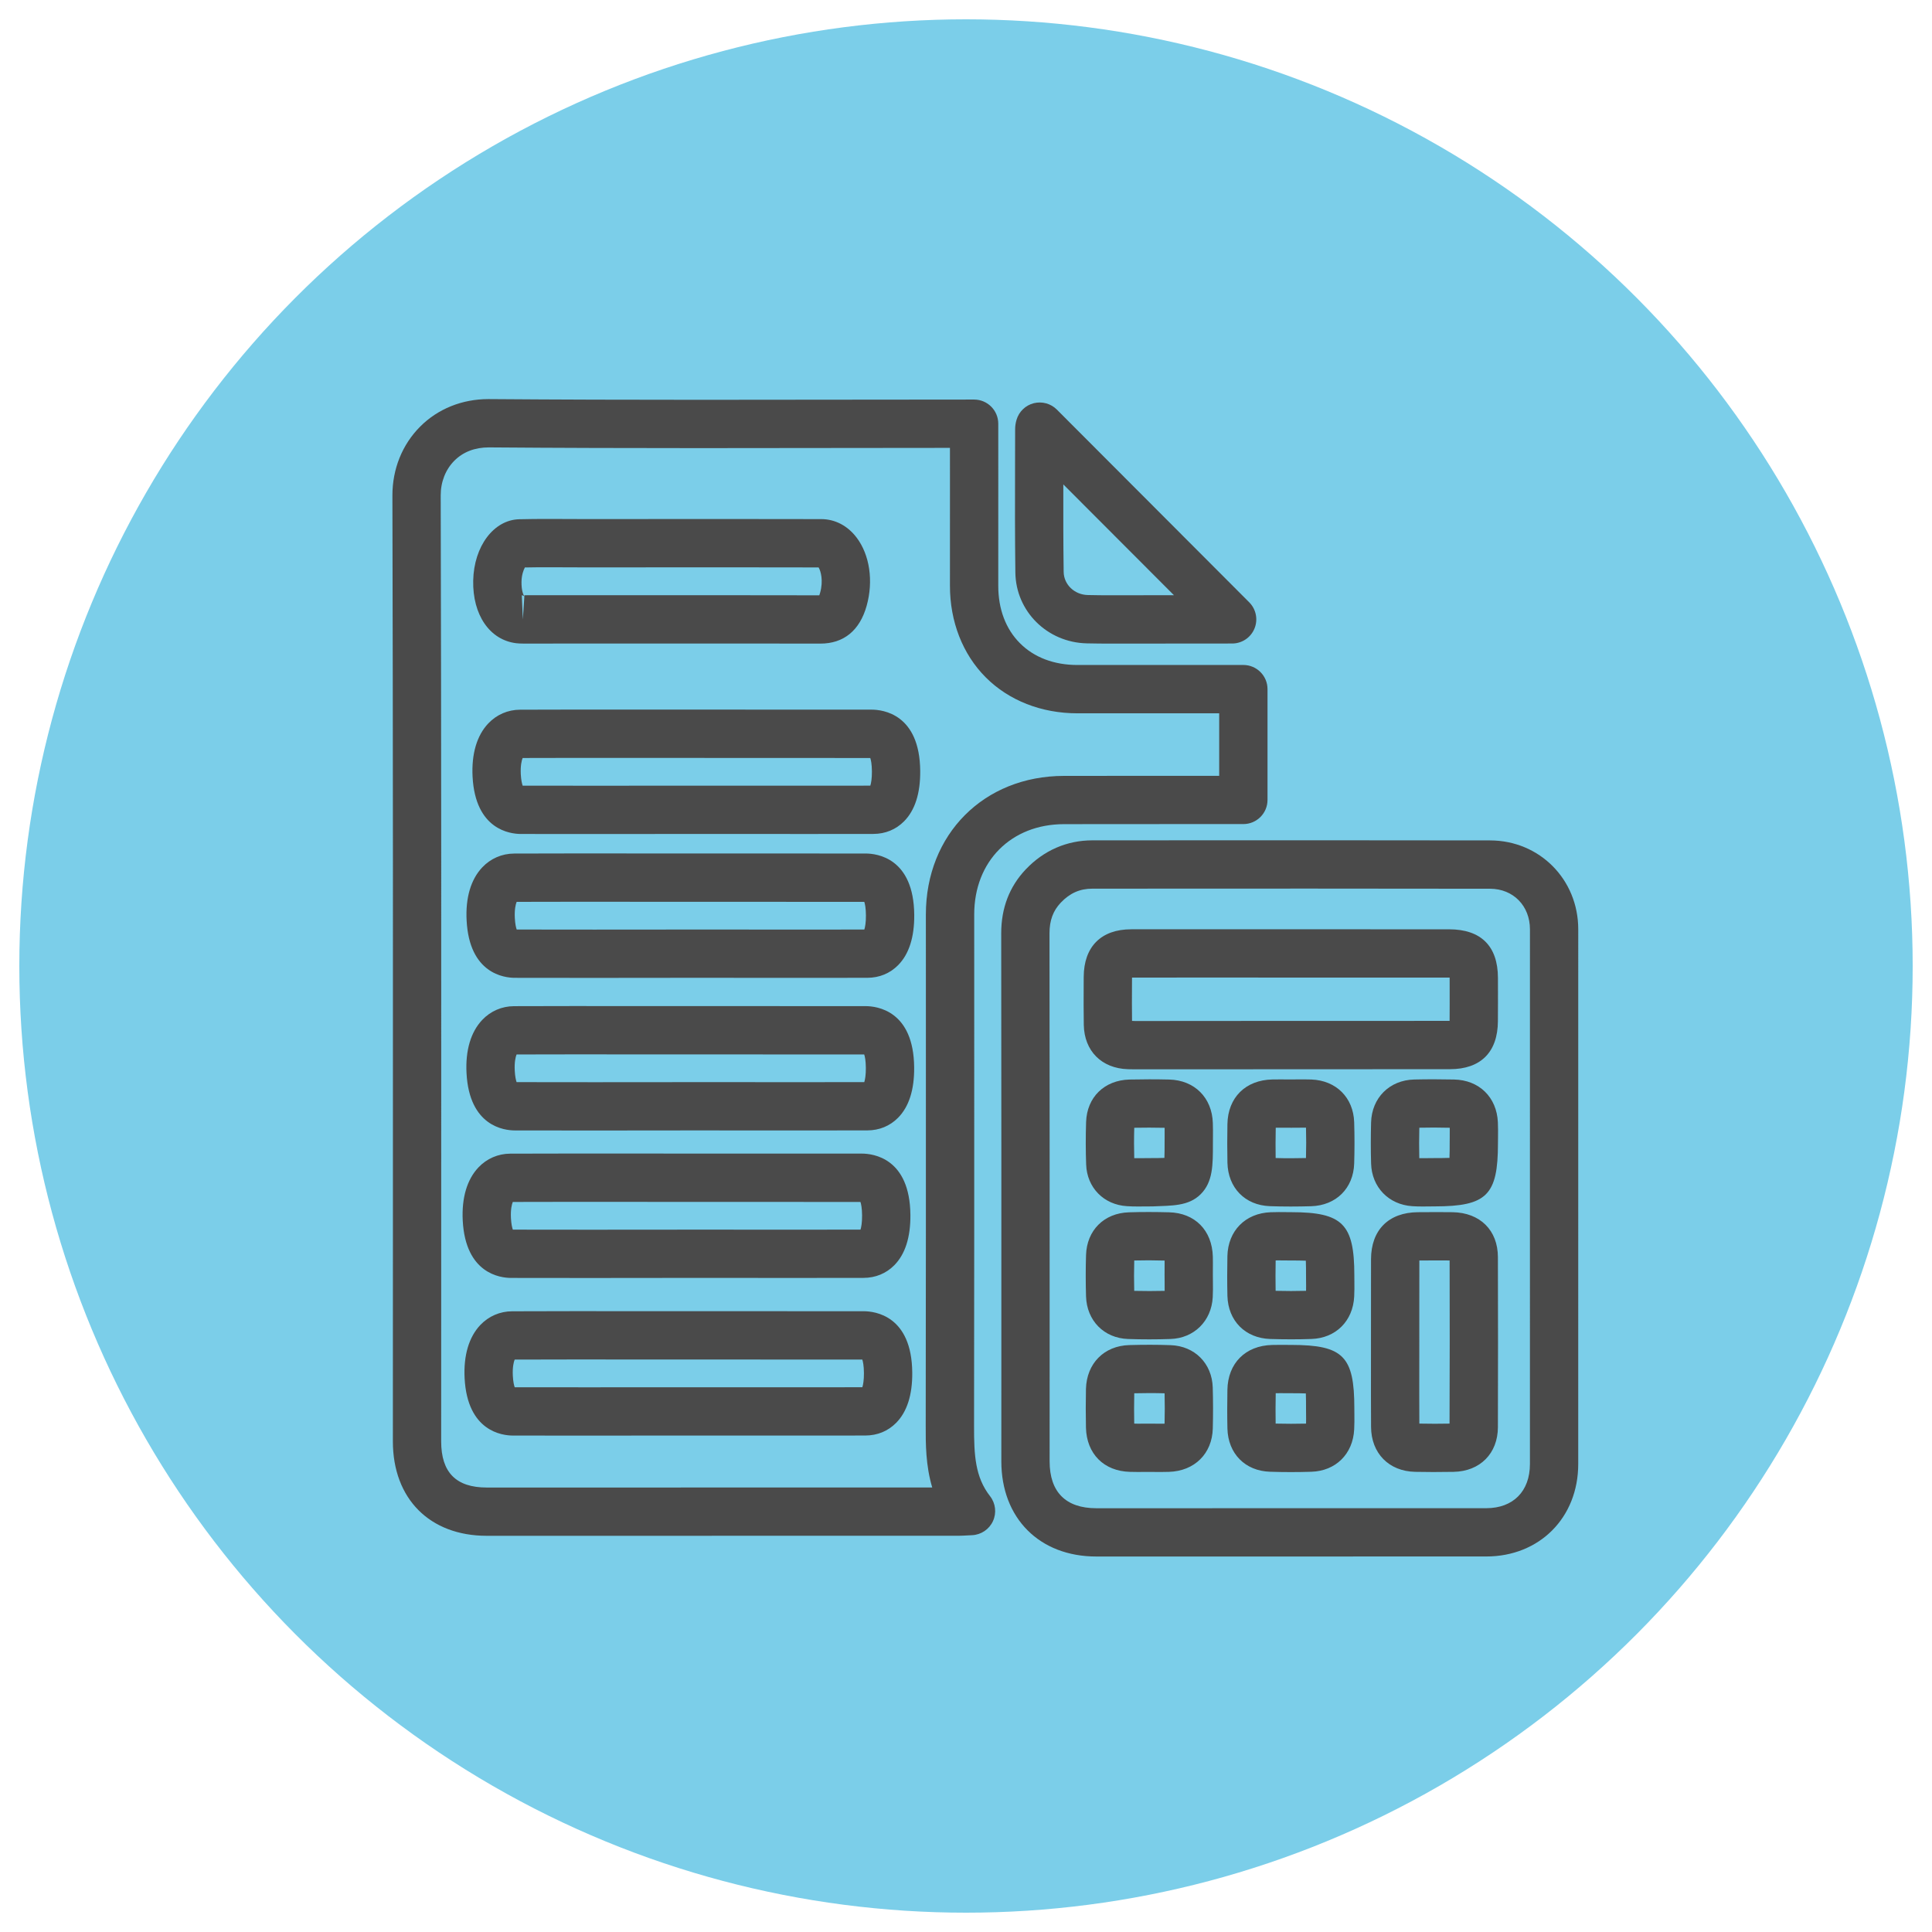
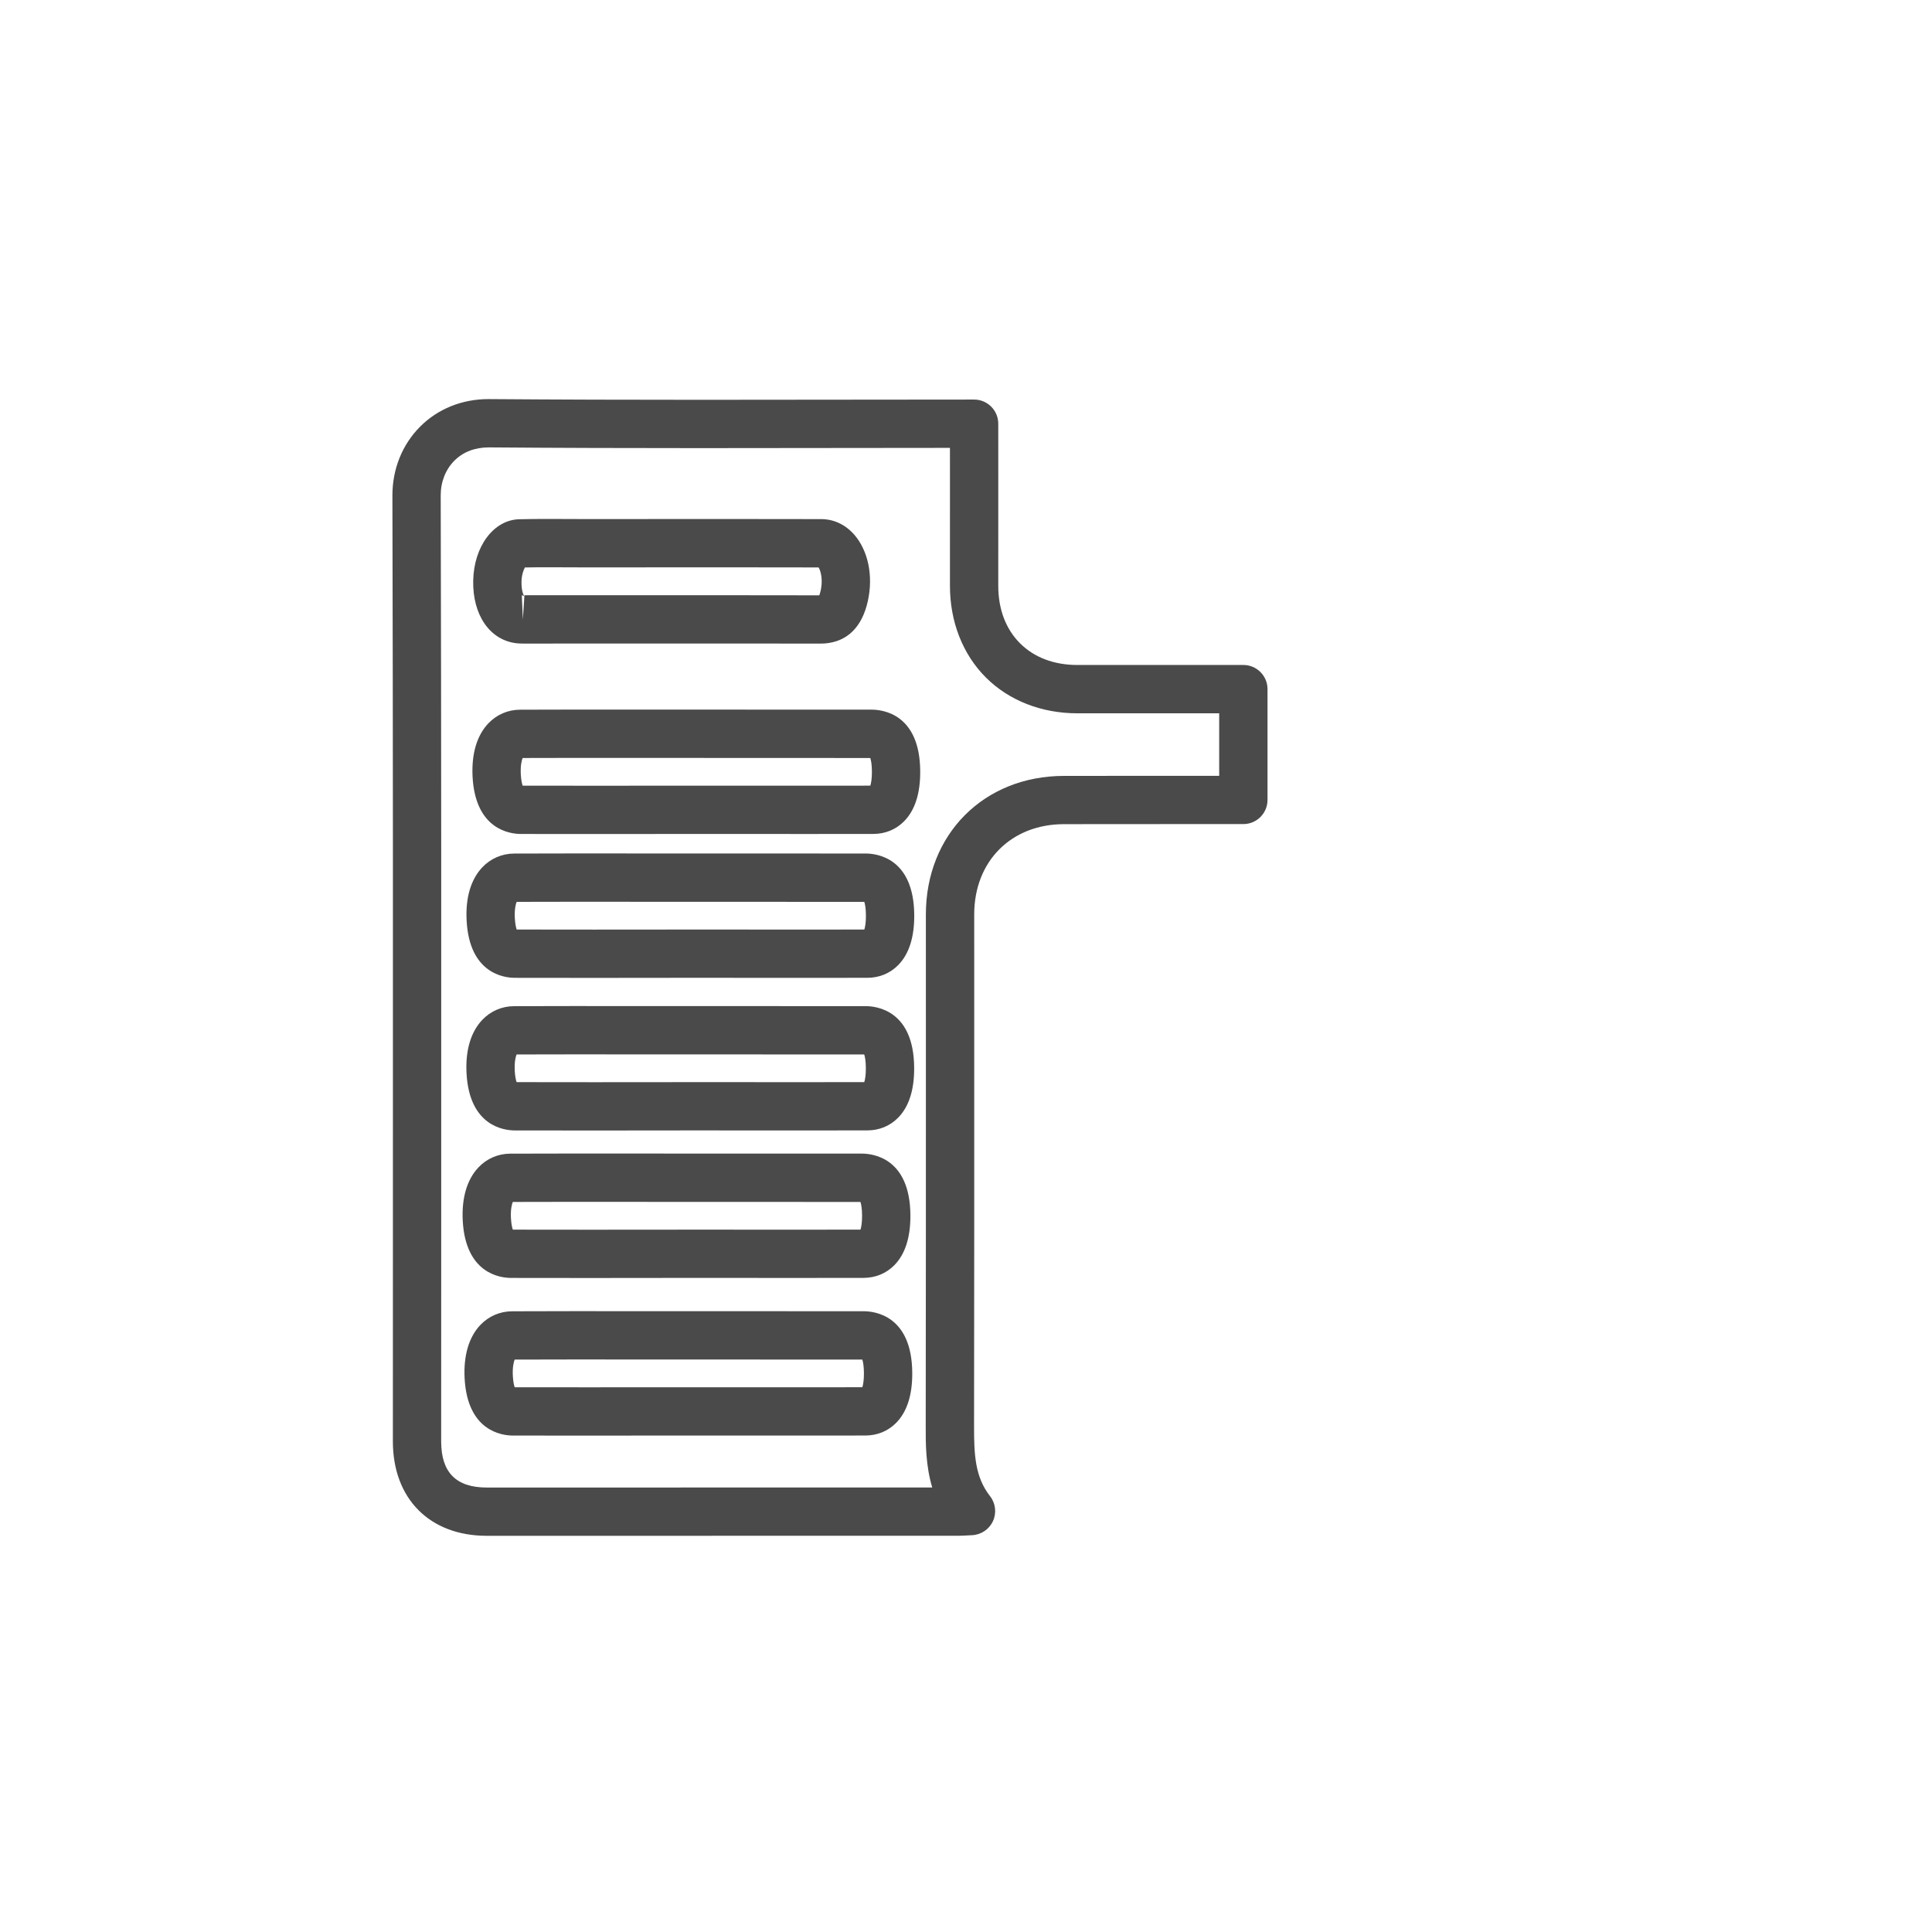
<svg xmlns="http://www.w3.org/2000/svg" version="1.1" id="Layer_1" x="0px" y="0px" width="100px" height="100px" viewBox="0 0 100 100" enable-background="new 0 0 100 100" xml:space="preserve">
  <g>
    <g>
-       <circle fill="#7BCEE9" cx="50" cy="50" r="49" />
-     </g>
+       </g>
  </g>
  <g>
    <g>
      <path fill="#4A4A4A" d="M25.194,79.493c-2.952,0-4.859-1.919-4.859-4.889l0.002-11.345c0.003-12.535,0.007-25.071-0.026-37.607    c-0.003-1.371,0.507-2.641,1.438-3.573c0.915-0.917,2.169-1.422,3.531-1.422c3.652,0.028,7.263,0.037,10.872,0.037l14.268-0.013    c0.69,0,1.25,0.56,1.25,1.25l0.001,2.846c0.001,1.862,0.002,3.698-0.001,5.534c-0.002,1.213,0.386,2.244,1.122,2.981    c0.734,0.737,1.763,1.127,2.974,1.128l8.59-0.001c0.69,0,1.25,0.56,1.25,1.25v5.735c0,0.69-0.56,1.25-1.25,1.25h-3.205    c-2.026,0-4.054,0.001-6.08,0.004c-2.736,0.003-4.646,1.924-4.646,4.672l0.001,6.111c0.001,6.79,0.002,13.58-0.009,20.371    c-0.003,1.502,0.055,2.641,0.828,3.63c0.287,0.368,0.346,0.867,0.15,1.292s-0.612,0.705-1.079,0.727l-0.253,0.013    c-0.168,0.009-0.304,0.016-0.439,0.017L25.194,79.493z M25.301,23.157c-0.725,0-1.334,0.238-1.783,0.688    c-0.457,0.459-0.709,1.1-0.707,1.802c0.033,12.538,0.029,25.076,0.026,37.614l-0.002,11.344c0,1.607,0.771,2.389,2.359,2.389    l23.058-0.002c-0.341-1.145-0.339-2.27-0.337-3.182c0.011-6.79,0.01-13.579,0.009-20.367l-0.001-6.111    c0-4.151,3.004-7.167,7.144-7.172c2.027-0.003,4.055-0.004,6.083-0.004h1.955V36.92l-7.341,0.001    c-1.862-0.001-3.547-0.662-4.743-1.862c-1.197-1.2-1.855-2.888-1.852-4.751c0.003-1.834,0.002-3.669,0.001-5.529l-0.001-1.597    l-13.018,0.013C32.535,23.194,28.918,23.186,25.301,23.157C25.302,23.157,25.302,23.157,25.301,23.157z M30.39,74.307    l-3.846-0.003c-0.549-0.001-2.353-0.217-2.496-2.968c-0.06-1.179,0.222-2.13,0.813-2.754c0.432-0.455,1.017-0.708,1.645-0.71    c1.039-0.005,2.08-0.007,3.121-0.007l15.075,0.004c0.583,0,2.491,0.229,2.516,3.175c0.01,1.158-0.271,2.034-0.835,2.604    c-0.422,0.427-0.971,0.652-1.589,0.654l-3.253,0.003l-5.899-0.002L30.39,74.307z M26.641,71.804l3.749,0.003l5.735-0.003    l5.415,0.002l3.095-0.003c0.04-0.126,0.085-0.362,0.082-0.737c-0.003-0.381-0.05-0.592-0.084-0.695l-15.007-0.005    c-0.996,0-1.991,0.002-2.987,0.006c-0.051,0.124-0.117,0.393-0.095,0.837C26.561,71.526,26.606,71.709,26.641,71.804z     M30.555,66.149l-4.107-0.004c-0.549-0.001-2.352-0.217-2.497-2.967c-0.06-1.178,0.222-2.128,0.813-2.753    c0.432-0.456,1.016-0.709,1.644-0.712c0.988-0.005,1.976-0.006,2.964-0.006l15.233,0.003c0.584,0,2.492,0.229,2.517,3.175    c0.01,1.158-0.271,2.034-0.834,2.604c-0.423,0.427-0.973,0.652-1.591,0.654l-3.252,0.003l-5.899-0.002L30.555,66.149z     M26.544,63.646l4.011,0.004l5.475-0.004l5.414,0.002l3.095-0.003c0.04-0.126,0.085-0.362,0.082-0.737    c-0.003-0.381-0.05-0.592-0.084-0.695L29.37,62.208c-0.942,0-1.886,0.001-2.828,0.005c-0.052,0.124-0.118,0.393-0.096,0.837    C26.464,63.368,26.51,63.551,26.544,63.646z M30.751,58.515l-4.108-0.004c-0.549-0.001-2.353-0.217-2.496-2.968    c-0.061-1.175,0.221-2.126,0.812-2.751c0.432-0.457,1.016-0.71,1.646-0.713c0.988-0.005,1.978-0.006,2.966-0.006l15.23,0.004    c0.584,0,2.493,0.229,2.516,3.176c0.01,1.158-0.271,2.034-0.835,2.604c-0.423,0.426-0.972,0.651-1.589,0.652l-3.195,0.003    l-5.957-0.002L30.751,58.515z M26.739,56.011l4.012,0.004l5.474-0.004l5.472,0.002l3.038-0.003    c0.039-0.126,0.084-0.362,0.081-0.736c-0.003-0.381-0.05-0.592-0.084-0.695l-15.162-0.005c-0.944,0-1.888,0.001-2.832,0.005    c-0.051,0.123-0.117,0.392-0.095,0.836C26.659,55.733,26.706,55.916,26.739,56.011z M30.755,50.616l-4.108-0.004    c-0.548,0-2.352-0.214-2.495-2.967c-0.062-1.175,0.219-2.126,0.81-2.751c0.433-0.457,1.017-0.711,1.646-0.714    c0.988-0.005,1.976-0.006,2.964-0.006l15.233,0.004c0.583,0,2.491,0.229,2.516,3.175c0.009,1.16-0.272,2.036-0.836,2.605    c-0.422,0.426-0.971,0.651-1.587,0.653l-2.892,0.003l-6.262-0.003L30.755,50.616z M26.744,48.112l4.011,0.004l5.474-0.004    l5.777,0.003l2.732-0.003c0.04-0.126,0.085-0.363,0.082-0.738c-0.003-0.381-0.05-0.591-0.084-0.694l-15.165-0.005    c-0.943,0-1.887,0.001-2.829,0.005c-0.052,0.123-0.117,0.392-0.095,0.836C26.664,47.835,26.71,48.018,26.744,48.112z     M30.803,43.169l-3.846-0.003c-0.549-0.001-2.354-0.217-2.497-2.968c-0.059-1.18,0.223-2.131,0.814-2.754    c0.432-0.456,1.016-0.708,1.644-0.71c1.038-0.005,2.078-0.007,3.118-0.007l15.077,0.004c0.584,0,2.494,0.229,2.517,3.176    c0.009,1.159-0.272,2.035-0.836,2.604c-0.422,0.426-0.971,0.651-1.588,0.653l-3.249,0.003l-5.903-0.002L30.803,43.169z     M27.053,40.666l3.75,0.003l5.736-0.003l5.418,0.002l3.091-0.003c0.04-0.126,0.085-0.363,0.082-0.738    c-0.003-0.381-0.05-0.591-0.084-0.693l-15.01-0.006c-0.995,0-1.989,0.002-2.984,0.006c-0.051,0.124-0.117,0.393-0.096,0.838    C26.973,40.39,27.02,40.571,27.053,40.666z M42.461,33.313c-1.255-0.004-2.497-0.004-3.739-0.004l-11.659,0.002    c-0.114,0-0.229-0.005-0.343-0.018c-1.374-0.167-2.263-1.47-2.227-3.241c0.037-1.779,1.063-3.145,2.386-3.176    c0.497-0.012,0.995-0.016,1.493-0.016l2.021,0.007l6.955-0.004c1.72,0,3.439,0.002,5.159,0.006    c0.716,0.001,1.367,0.342,1.833,0.958c0.678,0.896,0.876,2.248,0.518,3.529C44.499,32.637,43.67,33.313,42.461,33.313z     M27.008,30.811l0.055,1.251l0.078-1.195C27.122,30.85,27.072,30.818,27.008,30.811z M27.168,29.372    c-0.072,0.131-0.168,0.388-0.175,0.732c-0.01,0.468,0.103,0.707,0.147,0.762l0.003-0.056l0.113-0.001h11.465    c1.229,0,2.457,0,3.686,0.004c0.013-0.033,0.027-0.076,0.042-0.13c0.175-0.623,0.035-1.133-0.078-1.313    c-1.675-0.004-3.349-0.006-5.023-0.006l-6.954,0.004l-2.021-0.007C27.971,29.361,27.569,29.364,27.168,29.372z" />
    </g>
    <g>
-       <path fill="#4A4A4A" d="M62.143,80.565h-5.4c-2.939-0.001-4.914-1.981-4.914-4.927l0.001-4.546    c0.001-7.597,0.002-15.192-0.007-22.788c0-1.308,0.428-2.419,1.271-3.306c0.933-0.982,2.126-1.502,3.448-1.502l11.25-0.004    c3.114,0,6.227,0.002,9.34,0.008c2.559,0.005,4.561,2.026,4.558,4.602l-0.001,27.679c-0.001,2.77-2.003,4.781-4.759,4.782    L62.143,80.565z M67.792,45.993l-11.25,0.004c-0.647,0-1.167,0.23-1.637,0.725c-0.397,0.418-0.583,0.92-0.583,1.581    c0.009,7.596,0.008,15.193,0.007,22.79l-0.001,4.546c0,1.587,0.835,2.426,2.415,2.427l20.186-0.002    c1.393-0.001,2.259-0.876,2.26-2.284l0.001-27.678c0.001-1.215-0.866-2.098-2.063-2.101    C74.016,45.995,70.904,45.993,67.792,45.993z M66.819,76.195c-0.36,0-0.721-0.006-1.08-0.018    c-1.289-0.038-2.177-0.938-2.208-2.239c-0.015-0.666-0.012-1.328-0.001-1.993c0.021-1.383,0.931-2.298,2.317-2.33    c0.134-0.003,0.271-0.005,0.409-0.005l0.591,0.003c2.676,0.004,3.253,0.586,3.253,3.277l0.002,0.284    c0.003,0.271,0.005,0.541-0.01,0.812c-0.063,1.271-0.956,2.155-2.221,2.192C67.522,76.189,67.171,76.195,66.819,76.195z     M66.027,73.685c0.543,0.014,1.053,0.013,1.574,0.001c0.005-0.174,0.003-0.329,0.001-0.484l-0.002-0.311    c0-0.23,0-0.532-0.01-0.767c-0.229-0.01-0.521-0.011-0.745-0.011l-0.589-0.003l-0.225,0.003    C66.021,72.673,66.019,73.182,66.027,73.685z M74.188,76.192c-0.314,0-0.63-0.003-0.945-0.01c-1.354-0.029-2.27-0.963-2.277-2.322    c-0.007-1.067-0.006-2.136-0.005-3.205l0.001-2.365c-0.001-1.04-0.002-2.079,0.002-3.118c0.005-1.509,0.911-2.416,2.424-2.429    l0.994-0.005c0.267,0,0.534,0.001,0.802,0.005c1.427,0.023,2.347,0.938,2.347,2.331c0.009,2.931,0.008,5.863,0,8.796    c-0.002,1.359-0.925,2.289-2.296,2.313C74.887,76.188,74.537,76.192,74.188,76.192z M73.465,73.685    c0.572,0.013,1.051,0.01,1.563,0.001c0.011-2.847,0.012-5.646,0.004-8.444c-0.216-0.002-0.433-0.003-0.649-0.003l-0.918,0.005    c-0.004,1.015-0.003,2.03-0.002,3.046l-0.001,2.369C73.46,71.667,73.459,72.676,73.465,73.685z M60.083,76.19l-0.644-0.004    l-0.556,0.003c-0.132,0-0.263-0.002-0.395-0.006c-1.351-0.034-2.246-0.933-2.279-2.289c-0.013-0.672-0.015-1.338,0-2.002    c0.035-1.322,0.937-2.233,2.242-2.271c0.718-0.02,1.429-0.022,2.14,0.004c1.245,0.043,2.143,0.944,2.18,2.19    c0.022,0.708,0.021,1.419,0.003,2.128c-0.036,1.299-0.946,2.199-2.267,2.24C60.369,76.188,60.226,76.19,60.083,76.19z     M59.439,73.687l0.644,0.004c0.065,0,0.13,0,0.195-0.002c0.013-0.536,0.014-1.056,0.001-1.572    c-0.536-0.016-1.049-0.013-1.57-0.001c-0.012,0.544-0.011,1.058-0.002,1.569l0.177,0.005L59.439,73.687z M59.484,69.325    c-0.366,0-0.733-0.006-1.1-0.019c-1.24-0.044-2.132-0.95-2.171-2.204c-0.021-0.712-0.022-1.424,0-2.136    c0.038-1.285,0.931-2.177,2.221-2.217c0.689-0.022,1.381-0.018,2.07-0.001c1.345,0.031,2.237,0.934,2.272,2.3    c0.005,0.222,0.004,0.443,0.002,0.664l-0.001,0.282l0.003,0.339c0.003,0.272,0.006,0.543-0.009,0.813    c-0.068,1.234-0.969,2.122-2.19,2.16C60.216,69.319,59.85,69.325,59.484,69.325z M58.707,66.815c0.526,0.014,1.051,0.011,1.575,0    c0.003-0.152,0.001-0.3-0.001-0.448l-0.003-0.375l0.001-0.297c0.002-0.149,0.003-0.299,0.001-0.448    c-0.575-0.017-1.061-0.017-1.572-0.004C58.694,65.78,58.694,66.299,58.707,66.815z M66.825,69.323    c-0.359,0-0.719-0.006-1.078-0.017c-1.292-0.042-2.181-0.938-2.216-2.231c-0.016-0.689-0.015-1.375-0.001-2.059    c0.029-1.31,0.929-2.221,2.237-2.271c0.14-0.006,0.283-0.008,0.426-0.008l0.65,0.005c2.648,0.003,3.257,0.614,3.257,3.271    l0.002,0.289c0.003,0.268,0.005,0.536-0.009,0.803c-0.063,1.271-0.951,2.157-2.21,2.2C67.528,69.318,67.177,69.323,66.825,69.323z     M66.026,66.813c0.543,0.014,1.054,0.014,1.575,0c0.005-0.173,0.003-0.327,0.001-0.482l-0.002-0.316c0-0.229,0-0.528-0.01-0.762    c-0.229-0.009-0.523-0.01-0.748-0.01l-0.649-0.005c-0.055,0-0.109,0.001-0.165,0.001C66.018,65.779,66.018,66.297,66.026,66.813z     M66.809,62.45c-0.361,0-0.723-0.006-1.083-0.019c-1.285-0.047-2.166-0.951-2.194-2.25c-0.014-0.664-0.013-1.328-0.001-1.992    c0.022-1.38,0.938-2.29,2.333-2.316l0.381-0.003l0.614,0.002l0.607-0.004c0.137,0,0.273,0.002,0.409,0.007    c1.287,0.049,2.177,0.938,2.217,2.215c0.022,0.708,0.022,1.427,0,2.136c-0.042,1.283-0.938,2.17-2.229,2.208    C67.512,62.444,67.16,62.45,66.809,62.45z M66.027,59.939c0.537,0.017,1.051,0.014,1.57,0.001    c0.015-0.533,0.015-1.054,0.001-1.571c-0.046-0.001-0.089-0.001-0.133-0.001l-0.607,0.004l-0.614-0.002l-0.212,0.002    C66.021,58.927,66.02,59.437,66.027,59.939z M73.633,62.448c-0.177,0-0.354-0.004-0.53-0.016    c-1.224-0.077-2.102-0.985-2.135-2.208c-0.021-0.704-0.019-1.414-0.001-2.123c0.034-1.278,0.951-2.193,2.229-2.226    c0.681-0.016,1.371-0.014,2.058,0c1.304,0.023,2.22,0.915,2.276,2.219c0.012,0.257,0.01,0.519,0.007,0.779l-0.003,0.305    c0,2.682-0.579,3.261-3.263,3.264L73.633,62.448z M73.462,59.946c0.058,0.001,0.114,0.002,0.171,0.002l0.638-0.006    c0.226,0,0.522-0.001,0.754-0.01c0.01-0.231,0.01-0.528,0.01-0.754l0.003-0.335c0.002-0.156,0.004-0.313,0.001-0.47    c-0.568-0.014-1.06-0.014-1.575-0.003C73.451,58.905,73.45,59.427,73.462,59.946z M58.895,62.448    c-0.188,0-0.376-0.004-0.563-0.017c-1.2-0.071-2.071-0.958-2.113-2.155c-0.026-0.698-0.027-1.438-0.003-2.197    c0.04-1.282,0.941-2.167,2.241-2.202c0.693-0.016,1.376-0.016,2.06,0c1.312,0.033,2.218,0.938,2.259,2.251    c0.01,0.251,0.008,0.509,0.006,0.767l-0.002,0.302c0.002,1.104,0.003,1.979-0.632,2.614c-0.632,0.632-1.509,0.587-2.481,0.632    L58.895,62.448z M58.708,59.946c0.063,0.001,0.125,0.002,0.187,0.002l0.771-0.006l0,0c0.141,0,0.393,0,0.604-0.009    c0.01-0.231,0.009-0.526,0.009-0.735l0.002-0.325c0.001-0.166,0.003-0.332,0-0.498c-0.558-0.013-1.057-0.011-1.572-0.002    C58.693,58.919,58.694,59.444,58.708,59.946z M58.758,55.348c-0.126,0-0.252-0.002-0.379-0.006    c-1.362-0.044-2.257-0.944-2.282-2.293c-0.012-0.683-0.009-1.365-0.006-2.047l0.002-0.438c0.007-1.566,0.903-2.464,2.459-2.464    l3.555-0.002l12.904,0.003c1.646,0.002,2.518,0.87,2.522,2.512l0.001,0.408c0.001,0.611,0.002,1.224-0.003,1.835    c-0.007,1.602-0.889,2.485-2.482,2.485L58.758,55.348z M58.594,52.842l0.164,0.006l6.908-0.005l9.365-0.002l0,0    c0.005-0.608,0.004-1.212,0.003-1.815l-0.001-0.407c0-0.006,0-0.012,0-0.018c-0.008,0-0.017,0-0.024,0l-12.902-0.003L58.593,50.6    l-0.002,0.413C58.588,51.623,58.585,52.232,58.594,52.842z" />
-     </g>
+       </g>
    <g>
-       <path fill="#4A4A4A" d="M57.549,33.313c-0.434,0-0.868-0.003-1.302-0.013c-2.046-0.048-3.668-1.659-3.692-3.668    c-0.024-1.855-0.021-3.712-0.016-5.567l0.004-1.848c0-0.16,0.024-0.325,0.073-0.489c0.125-0.423,0.464-0.75,0.892-0.858    c0.424-0.105,0.881,0.015,1.192,0.328l9.96,9.978c0.356,0.357,0.464,0.895,0.27,1.361c-0.193,0.467-0.648,0.771-1.154,0.771    L57.549,33.313z M55.037,25.073c-0.003,1.509-0.003,3.017,0.018,4.526c0.008,0.657,0.558,1.185,1.251,1.2    c0.414,0.01,0.829,0.013,1.243,0.013l3.213-0.005L55.037,25.073z" />
-     </g>
+       </g>
  </g>
</svg>